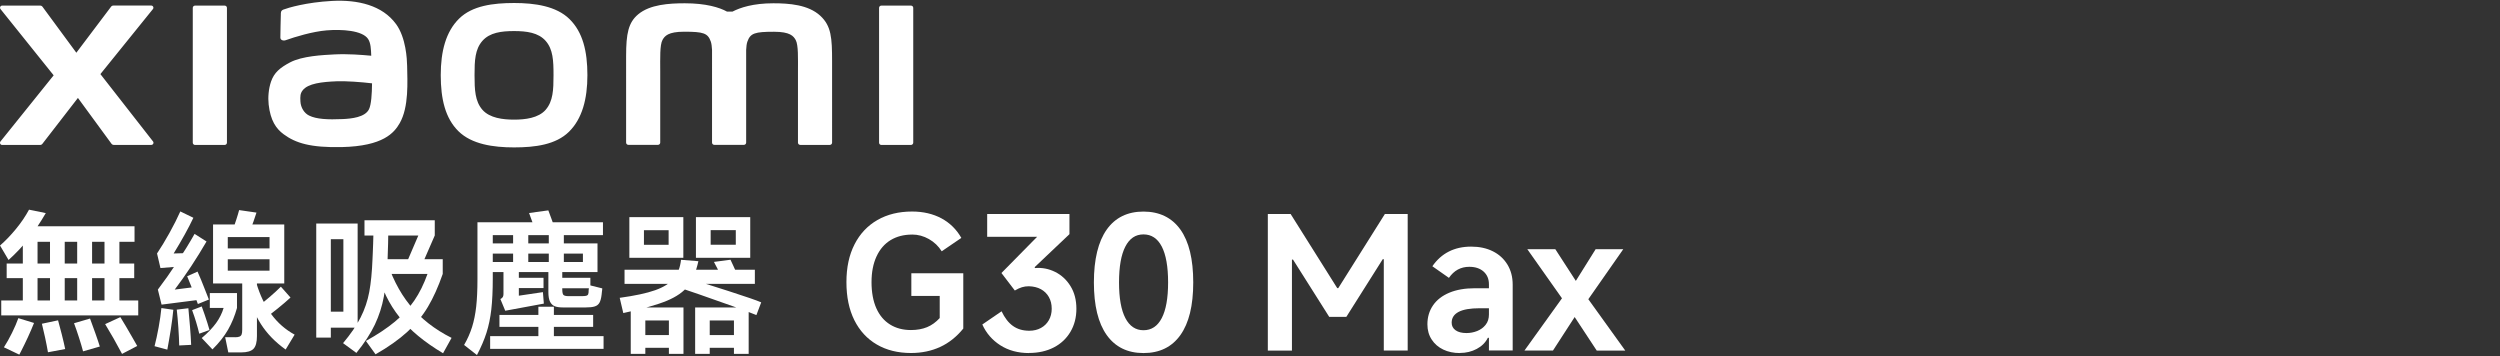
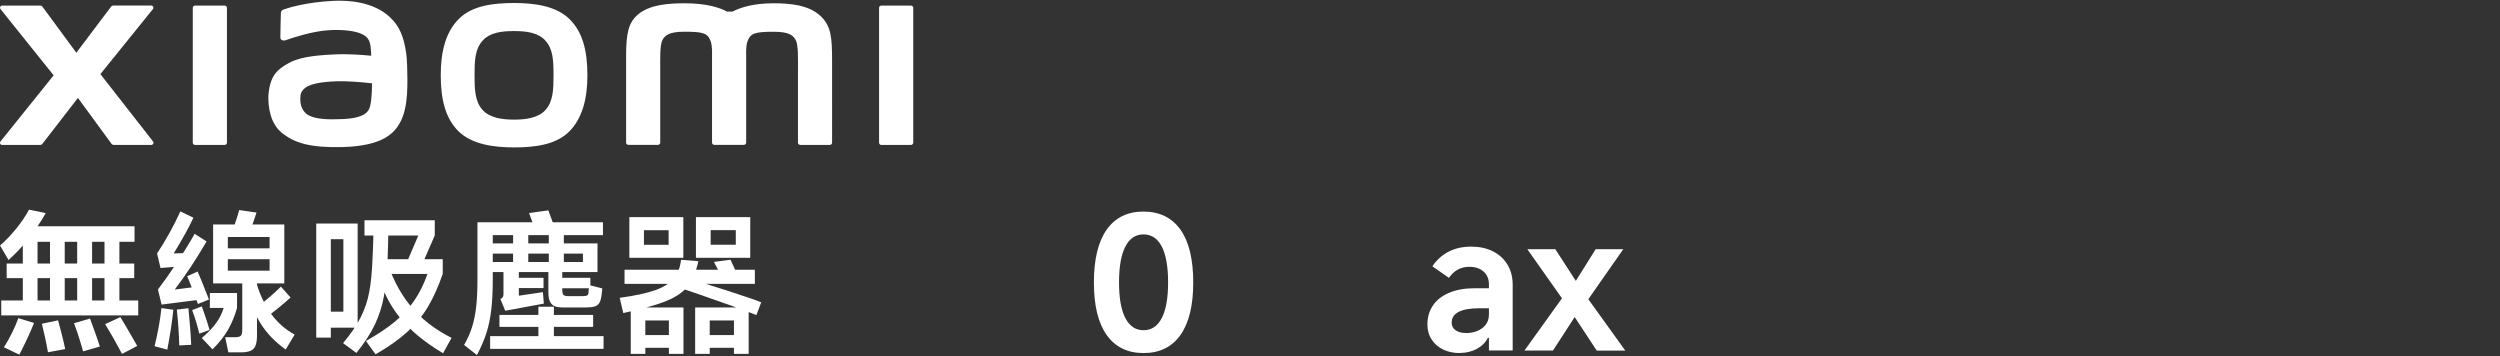
<svg xmlns="http://www.w3.org/2000/svg" id="_图层_1" data-name="图层 1" viewBox="0 0 540 77">
  <rect x="0" y="0" width="540" height="77" fill="#333333" stroke="none" />
  <defs>
    <style>
      .cls-1 {
        fill: #fff;
      }
    </style>
  </defs>
  <g>
    <g>
      <path class="cls-1" d="M0,53.04c1.18-1.03,2.33-2.22,3.45-3.59,1.12-1.36,2.06-2.75,2.82-4.16l3.62,.74c-1.18,2.03-2.4,3.85-3.65,5.45-1.25,1.6-2.71,3.16-4.39,4.68l-1.84-3.12Zm.27,11.86H29.86v3.22H.27v-3.22Zm.57,10.12c.58-.89,1.17-1.94,1.76-3.13,.59-1.2,1.04-2.25,1.36-3.17l3.39,1.04c-.38,.96-.82,1.98-1.32,3.07-.5,1.08-.99,2.08-1.46,3l-.4,.77-3.32-1.58Zm.6-18.1H28.99v3.15H1.44v-3.15Zm3.49-6.23h3.18v15.89h-3.18v-15.89Zm.1-1.81H29.06v3.35H5.03v-3.35Zm7.51,20.31c.22,.78,.49,1.79,.8,3.02,.31,1.23,.56,2.29,.74,3.18l-3.72,.7c-.16-.92-.36-1.98-.62-3.18-.26-1.21-.49-2.2-.69-2.98l3.49-.74Zm-1.74-18.5h3.18v15.89h-3.18v-15.89Zm8.65,18.13c.36,.96,.75,2.04,1.17,3.23,.42,1.2,.74,2.13,.94,2.8l-3.62,1.04c-.22-.85-.52-1.85-.89-3-.37-1.15-.72-2.17-1.06-3.07l3.45-1.01Zm-2.78-18.13h3.22v15.89h-3.22v-15.89Zm5.9,0h3.22v15.89h-3.22v-15.89Zm3.42,17.8c.67,1.07,1.59,2.63,2.75,4.66,.04,.07,.35,.59,.9,1.58l-3.28,1.71c-1.21-2.28-2.42-4.42-3.65-6.43l3.28-1.51Z" />
-       <path class="cls-1" d="M33.38,74.79c.31-1.21,.61-2.57,.89-4.11,.28-1.53,.47-2.91,.59-4.14l2.58,.37c-.11,1.21-.3,2.63-.55,4.27-.26,1.64-.51,3.09-.75,4.34l-2.75-.74Zm.54-20.04c.87-1.3,1.76-2.77,2.68-4.42,.92-1.65,1.7-3.21,2.35-4.66l2.82,1.37c-1.03,2.19-2.45,4.76-4.26,7.71l3.52-.1-.67,2.78-5.7,.47-.74-3.15Zm.17,7.81c1.34-1.76,2.72-3.72,4.14-5.87,1.42-2.14,2.69-4.2,3.8-6.17l2.58,1.64c-1.01,1.74-2.12,3.54-3.33,5.38-1.22,1.84-2.4,3.51-3.54,5.01l5.3-.67-.03,2.88-8.11,1.04-.8-3.25Zm6.6,4.02c.11,1.14,.23,2.46,.35,3.97,.12,1.51,.21,2.82,.25,3.94l-2.58,.13c-.02-1.03-.08-2.29-.18-3.79-.1-1.5-.22-2.82-.35-3.95l2.51-.3Zm1.98-7.91c.58,1.32,1.03,2.39,1.34,3.22,.2,.49,.39,.97,.57,1.44,.18,.47,.36,.93,.54,1.37l-2.38,.97c-.74-2.1-1.51-4.1-2.31-6l2.25-1.01Zm.9,7.51c.42,1.14,.84,2.35,1.24,3.62,.07,.25,.14,.49,.22,.74,.08,.25,.15,.49,.22,.74l-2.21,.8c-.22-.92-.45-1.74-.67-2.48-.22-.74-.48-1.51-.77-2.31l-.1-.3,2.08-.8Zm0,6.84c1.32-1.12,2.35-2.2,3.1-3.23,.75-1.04,1.29-2.13,1.63-3.27h-2.98v-3.22h5.87v3.22c-.47,1.7-1.11,3.26-1.93,4.69-.82,1.43-1.94,2.85-3.37,4.26l-2.31-2.45Zm2.45-24.53h15.38v12.74h-15.38v-12.74Zm1.84,5.16h11.7v2.35h-11.7v-2.35Zm2.88,19.2c.45,0,.78-.05,1.01-.15,.22-.1,.37-.26,.45-.49,.08-.22,.12-.56,.12-1.01v-11.03h3.18v12.43c0,1.32-.25,2.23-.75,2.75-.5,.51-1.39,.77-2.66,.77h-2.78l-.67-3.28h2.11Zm-1.54-21.65v7.27h9.02v-7.27h-9.02Zm1.11-1.74c.25-.6,.5-1.3,.75-2.09,.26-.79,.45-1.46,.59-1.99l3.75,.54c-.18,.58-.4,1.22-.65,1.93-.26,.7-.5,1.35-.72,1.93l-3.72-.3Zm5.06,11.66c.78,2.64,1.86,4.89,3.23,6.75,1.37,1.87,3.06,3.33,5.04,4.41l-1.94,3.22c-2.26-1.61-4.04-3.45-5.35-5.51-1.31-2.07-2.39-4.64-3.23-7.73l2.25-1.14Zm.27,5.13c.78-.58,1.64-1.27,2.58-2.08,.94-.8,1.75-1.55,2.45-2.25l2.08,2.35c-.8,.74-1.73,1.53-2.78,2.38-1.05,.85-1.96,1.54-2.71,2.08l-1.61-2.48Z" />
+       <path class="cls-1" d="M33.38,74.79c.31-1.21,.61-2.57,.89-4.11,.28-1.53,.47-2.91,.59-4.14l2.58,.37c-.11,1.21-.3,2.63-.55,4.27-.26,1.64-.51,3.09-.75,4.34l-2.75-.74m.54-20.04c.87-1.3,1.76-2.77,2.68-4.42,.92-1.65,1.7-3.21,2.35-4.66l2.82,1.37c-1.03,2.19-2.45,4.76-4.26,7.71l3.52-.1-.67,2.78-5.7,.47-.74-3.15Zm.17,7.81c1.34-1.76,2.72-3.72,4.14-5.87,1.42-2.14,2.69-4.2,3.8-6.17l2.58,1.64c-1.01,1.74-2.12,3.54-3.33,5.38-1.22,1.84-2.4,3.51-3.54,5.01l5.3-.67-.03,2.88-8.11,1.04-.8-3.25Zm6.6,4.02c.11,1.14,.23,2.46,.35,3.97,.12,1.51,.21,2.82,.25,3.94l-2.58,.13c-.02-1.03-.08-2.29-.18-3.79-.1-1.5-.22-2.82-.35-3.95l2.51-.3Zm1.98-7.91c.58,1.32,1.03,2.39,1.34,3.22,.2,.49,.39,.97,.57,1.44,.18,.47,.36,.93,.54,1.37l-2.38,.97c-.74-2.1-1.51-4.1-2.31-6l2.25-1.01Zm.9,7.51c.42,1.14,.84,2.35,1.24,3.62,.07,.25,.14,.49,.22,.74,.08,.25,.15,.49,.22,.74l-2.21,.8c-.22-.92-.45-1.74-.67-2.48-.22-.74-.48-1.51-.77-2.31l-.1-.3,2.08-.8Zm0,6.84c1.32-1.12,2.35-2.2,3.1-3.23,.75-1.04,1.29-2.13,1.63-3.27h-2.98v-3.22h5.87v3.22c-.47,1.7-1.11,3.26-1.93,4.69-.82,1.43-1.94,2.85-3.37,4.26l-2.31-2.45Zm2.45-24.53h15.38v12.74h-15.38v-12.74Zm1.84,5.16h11.7v2.35h-11.7v-2.35Zm2.88,19.2c.45,0,.78-.05,1.01-.15,.22-.1,.37-.26,.45-.49,.08-.22,.12-.56,.12-1.01v-11.03h3.18v12.43c0,1.32-.25,2.23-.75,2.75-.5,.51-1.39,.77-2.66,.77h-2.78l-.67-3.28h2.11Zm-1.54-21.65v7.27h9.02v-7.27h-9.02Zm1.11-1.74c.25-.6,.5-1.3,.75-2.09,.26-.79,.45-1.46,.59-1.99l3.75,.54c-.18,.58-.4,1.22-.65,1.93-.26,.7-.5,1.35-.72,1.93l-3.72-.3Zm5.06,11.66c.78,2.64,1.86,4.89,3.23,6.75,1.37,1.87,3.06,3.33,5.04,4.41l-1.94,3.22c-2.26-1.61-4.04-3.45-5.35-5.51-1.31-2.07-2.39-4.64-3.23-7.73l2.25-1.14Zm.27,5.13c.78-.58,1.64-1.27,2.58-2.08,.94-.8,1.75-1.55,2.45-2.25l2.08,2.35c-.8,.74-1.73,1.53-2.78,2.38-1.05,.85-1.96,1.54-2.71,2.08l-1.61-2.48Z" />
      <path class="cls-1" d="M68.3,48.28h8.95v22.49h-7.44v-3.45h4.36v-15.65h-2.71v21.25h-3.15v-24.63Zm5.8,25.84c1.65-1.97,2.92-3.82,3.8-5.56,.88-1.74,1.5-3.57,1.86-5.5,.36-1.92,.59-4.28,.7-7.07,.02-.45,.04-.97,.07-1.56,.02-.59,.04-1.21,.07-1.86,.02-.63,.04-1.21,.05-1.76,.01-.55,.03-1.01,.05-1.39h3.18c0,.8-.02,1.85-.05,3.13-.03,1.29-.07,2.54-.12,3.77-.16,3.08-.42,5.67-.8,7.76-.38,2.09-1.03,4.1-1.94,6.03-.92,1.93-2.25,3.97-3.99,6.12l-2.88-2.11Zm4.63-26.54h15.18v3.28l-2.98,6.84-3.65,.34,3.08-7.17h-11.63v-3.28Zm.3,26.07c2.5-1.38,4.59-2.78,6.27-4.17,1.68-1.4,3.07-2.92,4.19-4.56s2.07-3.56,2.85-5.75h-10.52v-3.18h13.81v3.18c-.96,2.77-2.03,5.14-3.2,7.11-1.17,1.97-2.66,3.77-4.46,5.41-1.8,1.64-4.08,3.26-6.85,4.84l-2.08-2.88Zm4.16-18.4c1.25,4.25,3.03,7.8,5.35,10.66,2.31,2.86,5.31,5.22,9,7.07l-1.84,3.32c-4.02-2.39-7.16-4.99-9.4-7.79-2.25-2.8-3.86-6.12-4.84-9.94l1.74-3.32Z" />
      <path class="cls-1" d="M100.24,74.52c.74-1.27,1.31-2.57,1.73-3.89,.41-1.32,.71-2.79,.89-4.42,.18-1.63,.27-3.57,.27-5.83v-12.37h27.11v2.78h-23.8v9.28c0,2.7-.11,4.97-.32,6.8-.21,1.83-.56,3.5-1.04,5.01-.48,1.51-1.17,3.11-2.06,4.81l-2.78-2.18Zm5.09-21.95h23.73v6.2h-23.73v-2.18h20.58v-1.81h-20.58v-2.21Zm.54,20.04h24.5v2.75h-24.5v-2.75Zm2.01-4.59h20.24v2.58h-20.24v-2.58Zm.2-3.42c.27-.13,.45-.29,.54-.47,.09-.18,.13-.38,.13-.6v-5.53h3.32v5.87l5.2-.77,.2,2.48-8.34,1.54-1.04-2.51Zm2.28-4.59h7.04v2.21h-7.04v-2.21Zm.47-10.05h3.28v7.91h-3.28v-7.91Zm7.61-4.52c.18,.45,.4,1.05,.67,1.81,.36,1.05,.65,1.85,.87,2.41l-4.36,.3c-.36-1.25-.8-2.57-1.34-3.95l4.16-.57Zm-2.15,20.81h3.35v7.64h-3.35v-7.64Zm2.18-8.18h2.98v4.36c0,.67,.08,1.09,.25,1.27,.17,.18,.55,.27,1.16,.27h2.68c.51,0,.88-.03,1.09-.08,.21-.06,.35-.17,.42-.34,.07-.17,.1-.46,.1-.89l.13-1.07,2.81,.7c0,.09,0,.19-.02,.3-.01,.11-.03,.23-.05,.37l-.07,.67c-.09,.78-.25,1.37-.47,1.76s-.56,.66-1.02,.8c-.46,.15-1.13,.22-2.03,.22h-4.73c-.78,0-1.4-.08-1.84-.25-.45-.17-.79-.49-1.04-.97-.25-.48-.37-1.19-.37-2.13v-4.99Zm.07-8.11h3.25v7.84h-3.25v-7.84Zm1.81,10.05h7.17v2.25h-7.17v-2.25Z" />
      <path class="cls-1" d="M133.86,64.33c3.26-.45,5.81-.99,7.64-1.64,1.83-.65,3.18-1.49,4.04-2.53,.86-1.04,1.38-2.38,1.56-4.04l3.75,.3c-.51,2.3-1.26,4.08-2.23,5.35-.97,1.26-2.5,2.33-4.59,3.2s-5.22,1.75-9.4,2.65l-.77-3.28Zm1.04-6.07h28.15v3.05h-28.15v-3.05Zm1.04-11.36h11.66v8.78h-11.66v-8.78Zm.3,19.51h11.39v10.02h-3.15v-7.21h-5.09v7.21h-3.15v-10.02Zm1.91,5.97h7.74v2.75h-7.74v-2.75Zm.94-22.66v3.15h5.33v-3.15h-5.33Zm9.48,10.39c2.1,.63,5.04,1.55,8.83,2.77,3.79,1.22,6.13,2.03,7.02,2.43l-1.04,2.75c-1.12-.47-2.74-1.08-4.88-1.84-2.13-.76-4.64-1.64-7.52-2.65-1.45-.49-2.64-.89-3.55-1.21l1.14-2.25Zm1.58,6.3h11.56v10.02h-3.18v-7.21h-5.23v7.21h-3.15v-10.02Zm.17-19.51h11.73v8.78h-11.73v-8.78Zm1.74,25.47h7.88v2.75h-7.88v-2.75Zm1.44-22.66v3.15h5.43v-3.15h-5.43Zm4.29,6.4l.67,1.44c.22,.56,.54,1.18,.94,1.88l-3.52,.5c-.13-.29-.29-.61-.45-.96-.17-.35-.34-.7-.52-1.06-.13-.25-.26-.48-.37-.7-.11-.22-.22-.44-.33-.64l3.59-.47Z" />
    </g>
    <g>
-       <path class="cls-1" d="M197,50.67c-1.77,0-3.31,.4-4.62,1.19-1.31,.8-2.33,1.97-3.05,3.53-.72,1.55-1.08,3.41-1.08,5.57s.35,4.09,1.04,5.63,1.68,2.71,2.97,3.51c1.28,.8,2.79,1.19,4.51,1.19,1.31,0,2.47-.21,3.47-.62,1-.41,1.91-1.07,2.74-1.97v-4.78h-6.13v-4.9h11.22v11.95c-1.44,1.77-3.1,3.1-4.99,3.97s-3.99,1.31-6.3,1.31c-2.83,0-5.29-.61-7.38-1.83-2.1-1.22-3.71-2.97-4.86-5.26-1.14-2.29-1.71-5.02-1.71-8.21s.58-5.88,1.75-8.17c1.17-2.29,2.82-4.04,4.95-5.26,2.13-1.22,4.62-1.83,7.48-1.83,2.41,0,4.53,.5,6.36,1.48,1.82,.99,3.25,2.4,4.28,4.22l-4.24,2.89c-.69-1.1-1.61-1.99-2.76-2.64-1.14-.65-2.36-.98-3.64-.98Z" />
-       <path class="cls-1" d="M222.28,76.26c-2.39,0-4.46-.56-6.21-1.68s-3.04-2.61-3.89-4.49l4.16-2.85c.67,1.41,1.48,2.47,2.45,3.16,.96,.69,2.14,1.04,3.53,1.04,.95,0,1.79-.2,2.52-.6,.73-.4,1.3-.96,1.71-1.68,.41-.72,.62-1.54,.62-2.47,0-.98-.21-1.82-.62-2.54-.41-.72-.98-1.28-1.71-1.68-.73-.4-1.6-.61-2.6-.64-.54,0-1.04,.07-1.5,.21-.46,.14-.98,.38-1.54,.71l-2.89-3.78,10.1-10.25,1.12,2.43h-14.3v-4.93h17.77v4.36l-7.52,7.13,.08,.19c1.52-.13,2.96,.15,4.34,.83,1.37,.68,2.49,1.71,3.33,3.08,.85,1.37,1.27,3,1.27,4.88s-.43,3.54-1.29,4.99c-.86,1.45-2.06,2.58-3.6,3.37s-3.32,1.19-5.32,1.19Z" />
      <path class="cls-1" d="M246.99,76.26c-3.44,0-6.09-1.3-7.94-3.89-1.85-2.6-2.77-6.39-2.77-11.37s.93-8.81,2.77-11.41c1.85-2.6,4.5-3.89,7.94-3.89s6.13,1.3,7.98,3.89c1.85,2.6,2.77,6.4,2.77,11.41s-.93,8.78-2.77,11.37c-1.85,2.6-4.51,3.89-7.98,3.89Zm0-4.93c1.72,0,3.04-.87,3.95-2.62,.91-1.75,1.37-4.32,1.37-7.71s-.46-6-1.37-7.75c-.91-1.75-2.23-2.62-3.95-2.62s-3,.87-3.91,2.62c-.91,1.75-1.37,4.33-1.37,7.75s.46,5.96,1.37,7.71c.91,1.75,2.22,2.62,3.91,2.62Z" />
-       <path class="cls-1" d="M273.85,75.72v-29.49h4.93l10.06,16h.23l10.06-16h4.93v29.49h-5.16v-19.73h-.23l-7.86,12.45h-3.7l-7.82-12.37h-.23v19.66h-5.2Z" />
      <path class="cls-1" d="M315.33,76.26c-1.34,0-2.53-.25-3.58-.75s-1.89-1.22-2.5-2.16c-.62-.94-.93-2.04-.93-3.3,0-1.54,.4-2.9,1.21-4.09,.81-1.18,1.98-2.09,3.53-2.74,1.54-.64,3.38-.96,5.51-.96h3.04v-.85c0-1.16-.39-2.07-1.16-2.76-.77-.68-1.8-1.02-3.08-1.02-.93,0-1.75,.2-2.49,.6-.73,.4-1.37,1-1.91,1.79l-3.58-2.51c.98-1.41,2.16-2.47,3.57-3.18,1.4-.71,3-1.06,4.8-1.06s3.33,.33,4.68,1c1.35,.67,2.4,1.63,3.16,2.87,.76,1.25,1.14,2.69,1.14,4.34v14.22h-5.13v-2.74h-.23c-.51,1.03-1.32,1.83-2.41,2.41s-2.31,.87-3.64,.87Zm1.43-4.32c.8,0,1.57-.15,2.31-.44,.74-.3,1.35-.74,1.83-1.35,.48-.6,.71-1.34,.71-2.22v-1.35h-2c-2.03,0-3.55,.26-4.55,.79-1,.53-1.5,1.3-1.5,2.33,0,.69,.28,1.24,.85,1.64,.56,.4,1.35,.6,2.35,.6Z" />
      <path class="cls-1" d="M329.28,75.72l8.36-11.64,3.24,3.24-5.44,8.4h-6.17Zm15.61,0l-6.36-9.67-8.63-12.22h6.05l5.74,8.87,9.37,13.03h-6.17Zm-2.12-10.64l-3.12-3.24,5.01-8.02h5.97l-7.86,11.25Z" />
    </g>
  </g>
  <path class="cls-1" d="M111.04,.65c-4.51,0-9.03,.57-11.88,3.38-2.85,2.81-3.96,7.03-3.96,12.2s.98,9.32,3.84,12.13c2.86,2.8,7.49,3.48,12,3.48s9.01-.57,11.86-3.38c2.85-2.81,3.98-7.06,3.98-12.23s-1-9.29-3.86-12.1c-2.85-2.81-7.47-3.48-11.99-3.48Zm6.84,23.05c-1.59,1.82-4.47,2.14-6.84,2.14s-5.25-.32-6.84-2.13c-1.59-1.82-1.7-4.31-1.7-7.47s.1-5.58,1.69-7.4c1.59-1.82,4.14-2.13,6.84-2.13s5.25,.32,6.84,2.13c1.59,1.82,1.69,4.25,1.69,7.4s-.1,5.64-1.69,7.46ZM48.52,1.21h-6.39c-.27,0-.49,.22-.49,.48V30.83c0,.26,.22,.48,.49,.48h6.39c.27,0,.5-.22,.5-.48V1.69c0-.27-.23-.48-.5-.48Zm-26.84,14.8L33.03,1.96c.25-.3,.03-.76-.36-.76h-8.18c-.2,0-.38,.09-.5,.25l-7.5,9.94L9.18,1.46c-.12-.16-.3-.25-.5-.25H.47C.08,1.21-.13,1.66,.11,1.96l11.48,14.31L.1,30.56c-.24,.31-.02,.75,.37,.75H8.67c.2,0,.39-.1,.5-.26l7.66-9.9,7.25,9.9c.12,.16,.3,.25,.5,.25h8.1c.39,0,.61-.45,.37-.75l-11.37-14.55ZM177.2,3.42c-2.6-2.42-6.78-2.71-10.16-2.71-4.37,0-7.15,.93-8.83,1.8h-1.17c-1.65-.91-4.56-1.8-9.12-1.8-3.38,0-7.53,.25-10.08,2.39-2.11,1.77-2.6,4.14-2.6,8.99V30.81c0,.26,.22,.48,.49,.48h6.38c.27,0,.5-.22,.5-.48v-.07s0-11.84,0-15.35c0-2.78-.11-5.68,.49-6.76,.47-.84,1.2-1.78,4.67-1.78,4.14,0,5.11,.29,5.76,2.12,.15,.43,.23,1.05,.27,1.8V30.81c0,.26,.22,.48,.49,.48h6.39c.27,0,.49-.22,.49-.48V10.78c.04-.75,.11-1.37,.27-1.8,.65-1.83,1.63-2.12,5.76-2.12,3.47,0,4.2,.94,4.67,1.78,.6,1.08,.49,3.98,.49,6.76,0,3.51,0,15.35,0,15.35v.07c0,.26,.22,.48,.5,.48h6.38c.27,0,.49-.22,.49-.48V13.23c0-5.03-.16-7.61-2.53-9.81Zm-91.65,1.79C82.6,1.14,77.27-.1,71.73,.2c-5.61,.3-9.52,1.49-10.52,1.87-.62,.23-.54,.77-.55,1.09-.02,1.07-.11,3.85-.1,4.98,0,.5,.61,.73,1.13,.55,2.05-.73,5.82-1.88,8.86-2.13,3.28-.27,7.73,0,8.96,1.86,.59,.89,.62,2.24,.68,3.62-2.05-.19-5.07-.44-8.08-.28-2.34,.13-6.83,.32-9.48,1.73-2.15,1.14-3.41,2.19-4.08,4.12-.54,1.56-.69,3.43-.52,4.96,.39,3.48,1.6,5.22,3.24,6.43,2.58,1.91,5.83,2.92,12.56,2.77,8.96-.2,11.31-3.09,12.5-5.15,2.02-3.5,1.67-9.03,1.61-12.42-.03-1.4-.23-6.03-2.39-9Zm-5.84,18.37c-.85,1.78-3.86,2.05-5.65,2.14-3.3,.15-5.73,.02-7.3-.76-1.04-.51-1.8-1.7-1.87-3.04-.06-1.14-.04-1.73,.48-2.4,1.16-1.51,4.19-1.83,7.31-1.96,2.1-.08,5.32,.16,7.68,.44-.02,2.28-.17,4.57-.65,5.58ZM196.76,1.21h-6.39c-.27,0-.49,.22-.49,.48V30.83c0,.26,.22,.48,.49,.48h6.39c.27,0,.5-.22,.5-.48V1.69c0-.27-.22-.48-.5-.48Z" />
</svg>